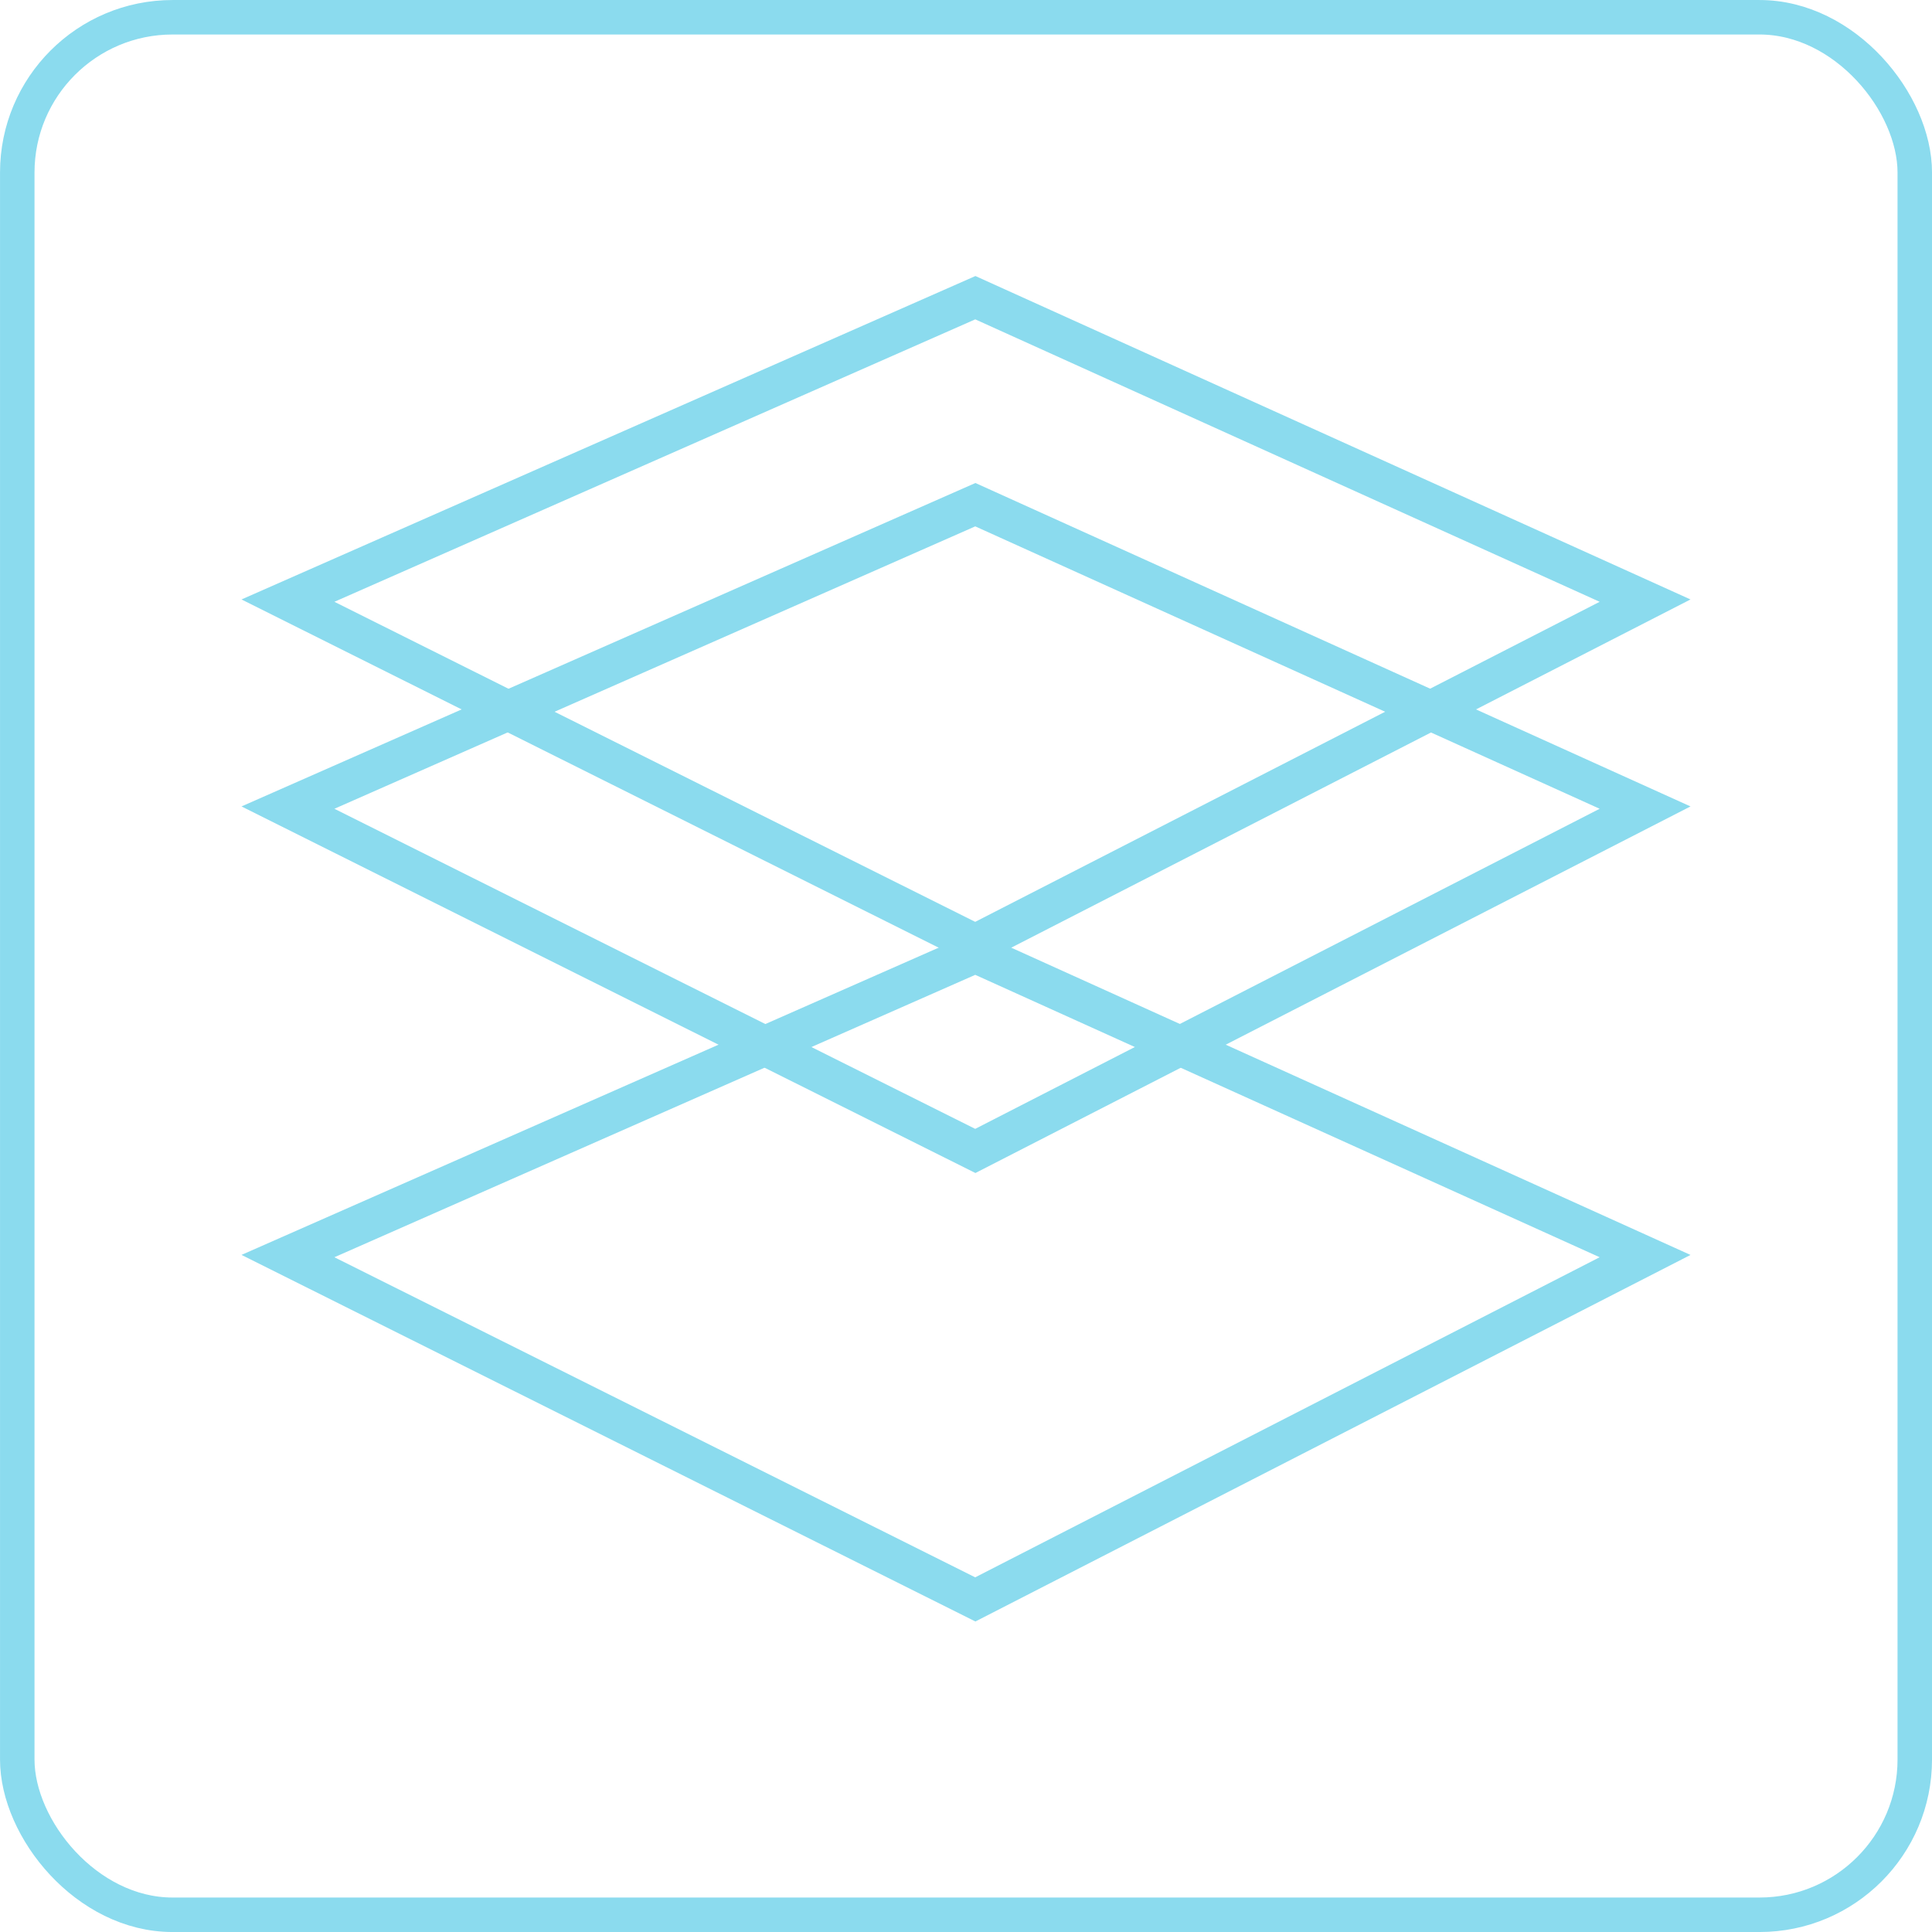
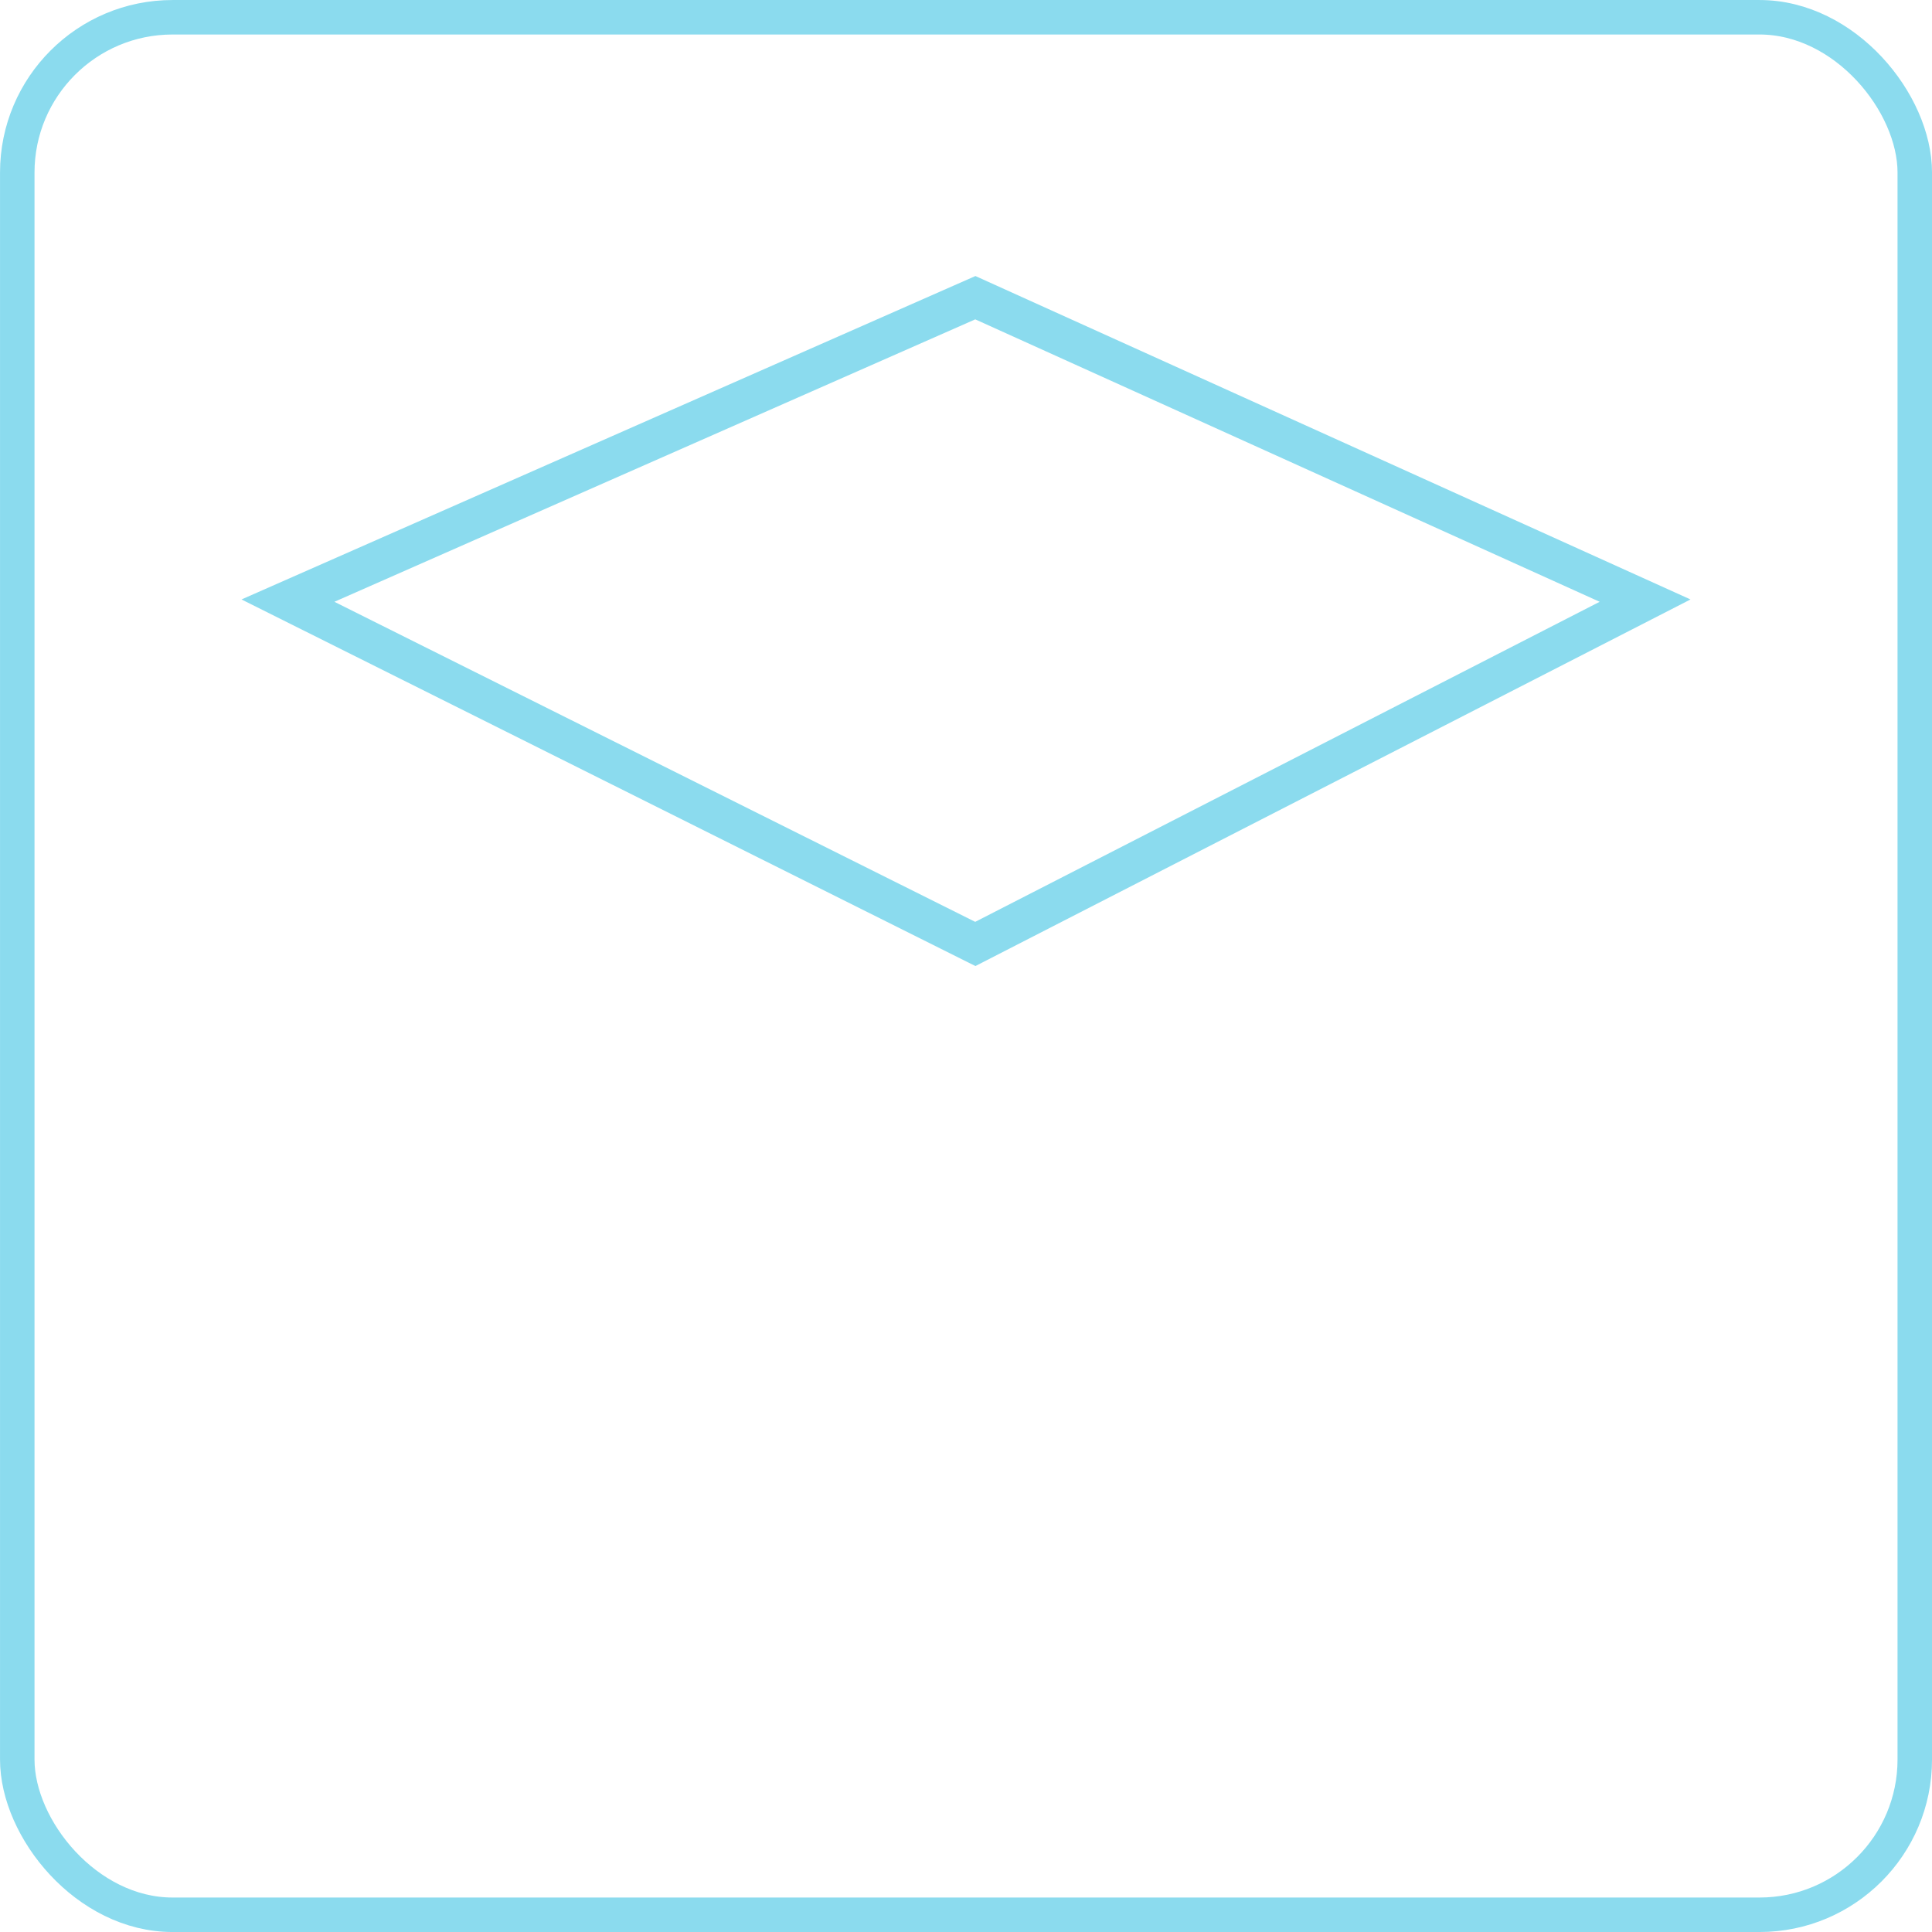
<svg xmlns="http://www.w3.org/2000/svg" width="47" height="47" viewBox="0 0 47 47" fill="none">
  <rect x="0.42" y="0.42" width="46.161" height="46.161" rx="3.777" stroke="#8BDBEE" stroke-width="0.839" />
  <path fill-rule="evenodd" clip-rule="evenodd" d="M23.729 6.715L41.125 14.583L23.729 23.501L5.875 14.583L23.729 6.715ZM8.135 14.64L23.724 22.426L38.915 14.64L23.725 7.769L8.135 14.64Z" fill="#8BDBEE" />
-   <path fill-rule="evenodd" clip-rule="evenodd" d="M23.729 11.75L41.125 19.618L23.729 28.536L5.875 19.618L23.729 11.75ZM8.135 19.675L23.724 27.462L38.915 19.675L23.725 12.805L8.135 19.675Z" fill="#8BDBEE" />
-   <path fill-rule="evenodd" clip-rule="evenodd" d="M23.729 22.66L41.125 30.529L23.729 39.446L5.875 30.528L23.729 22.66ZM8.135 30.585L23.724 38.372L38.915 30.585L23.725 23.715L8.135 30.585Z" fill="#8BDBEE" />
</svg>